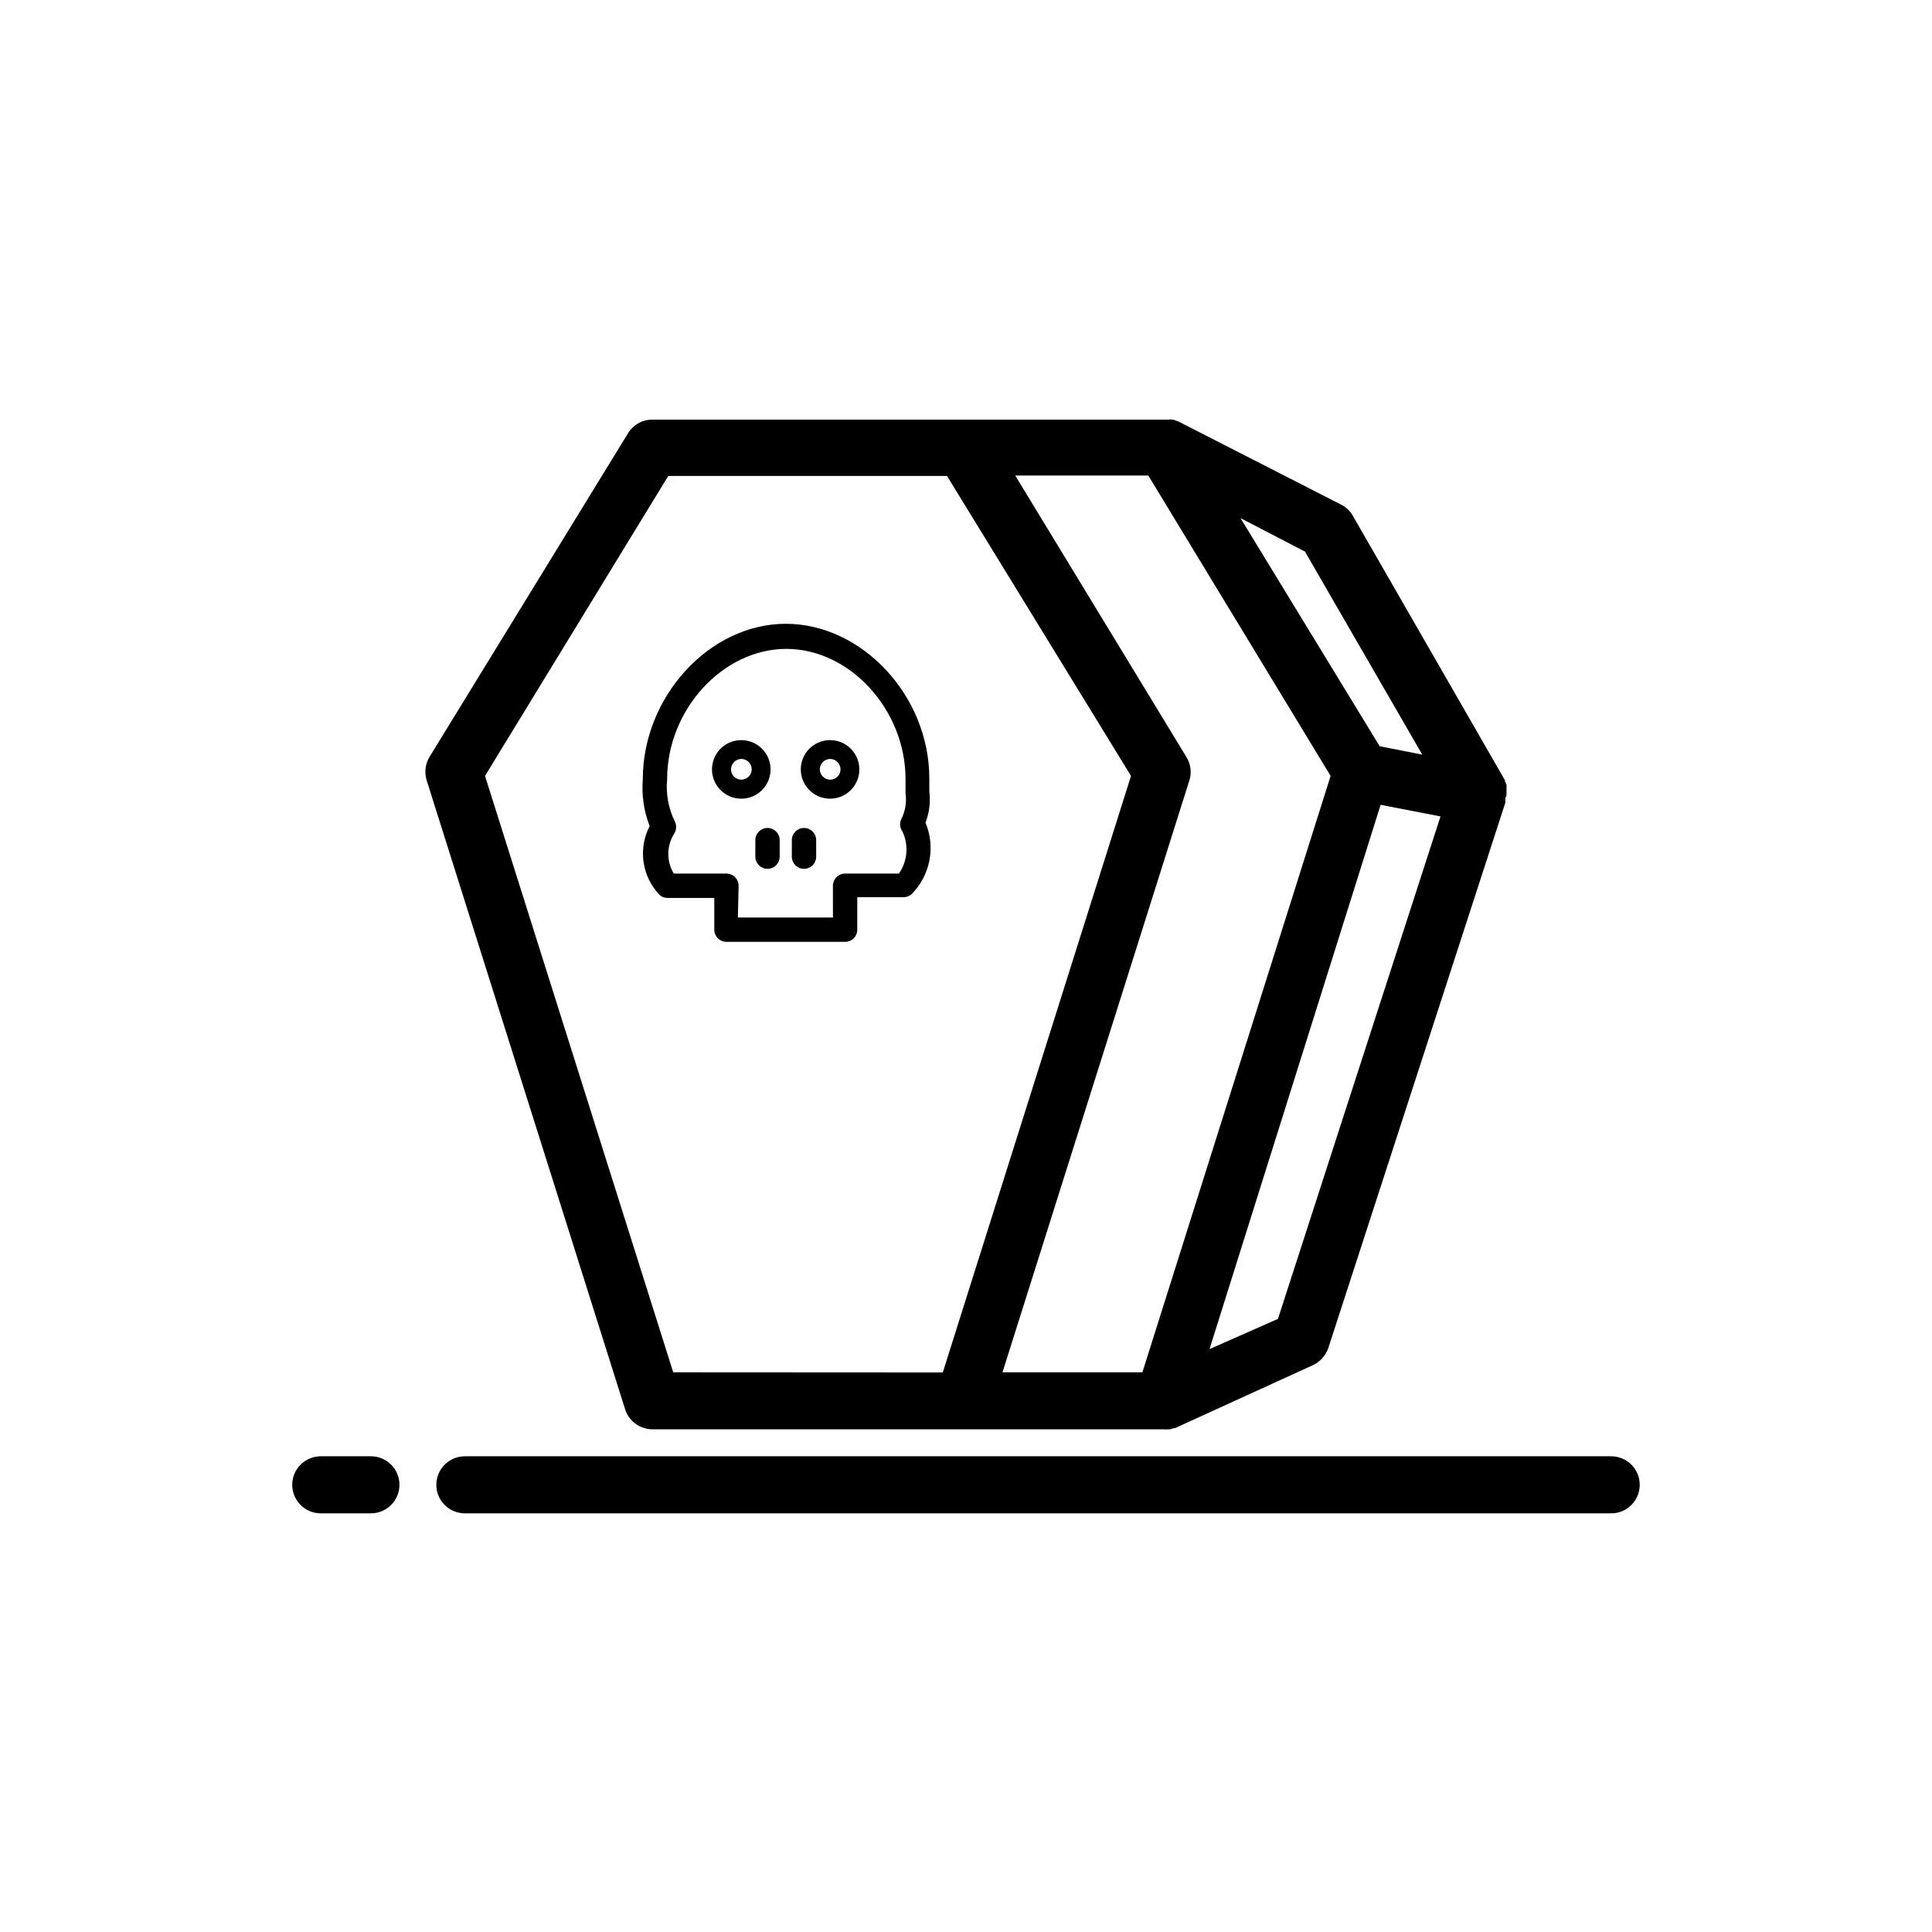
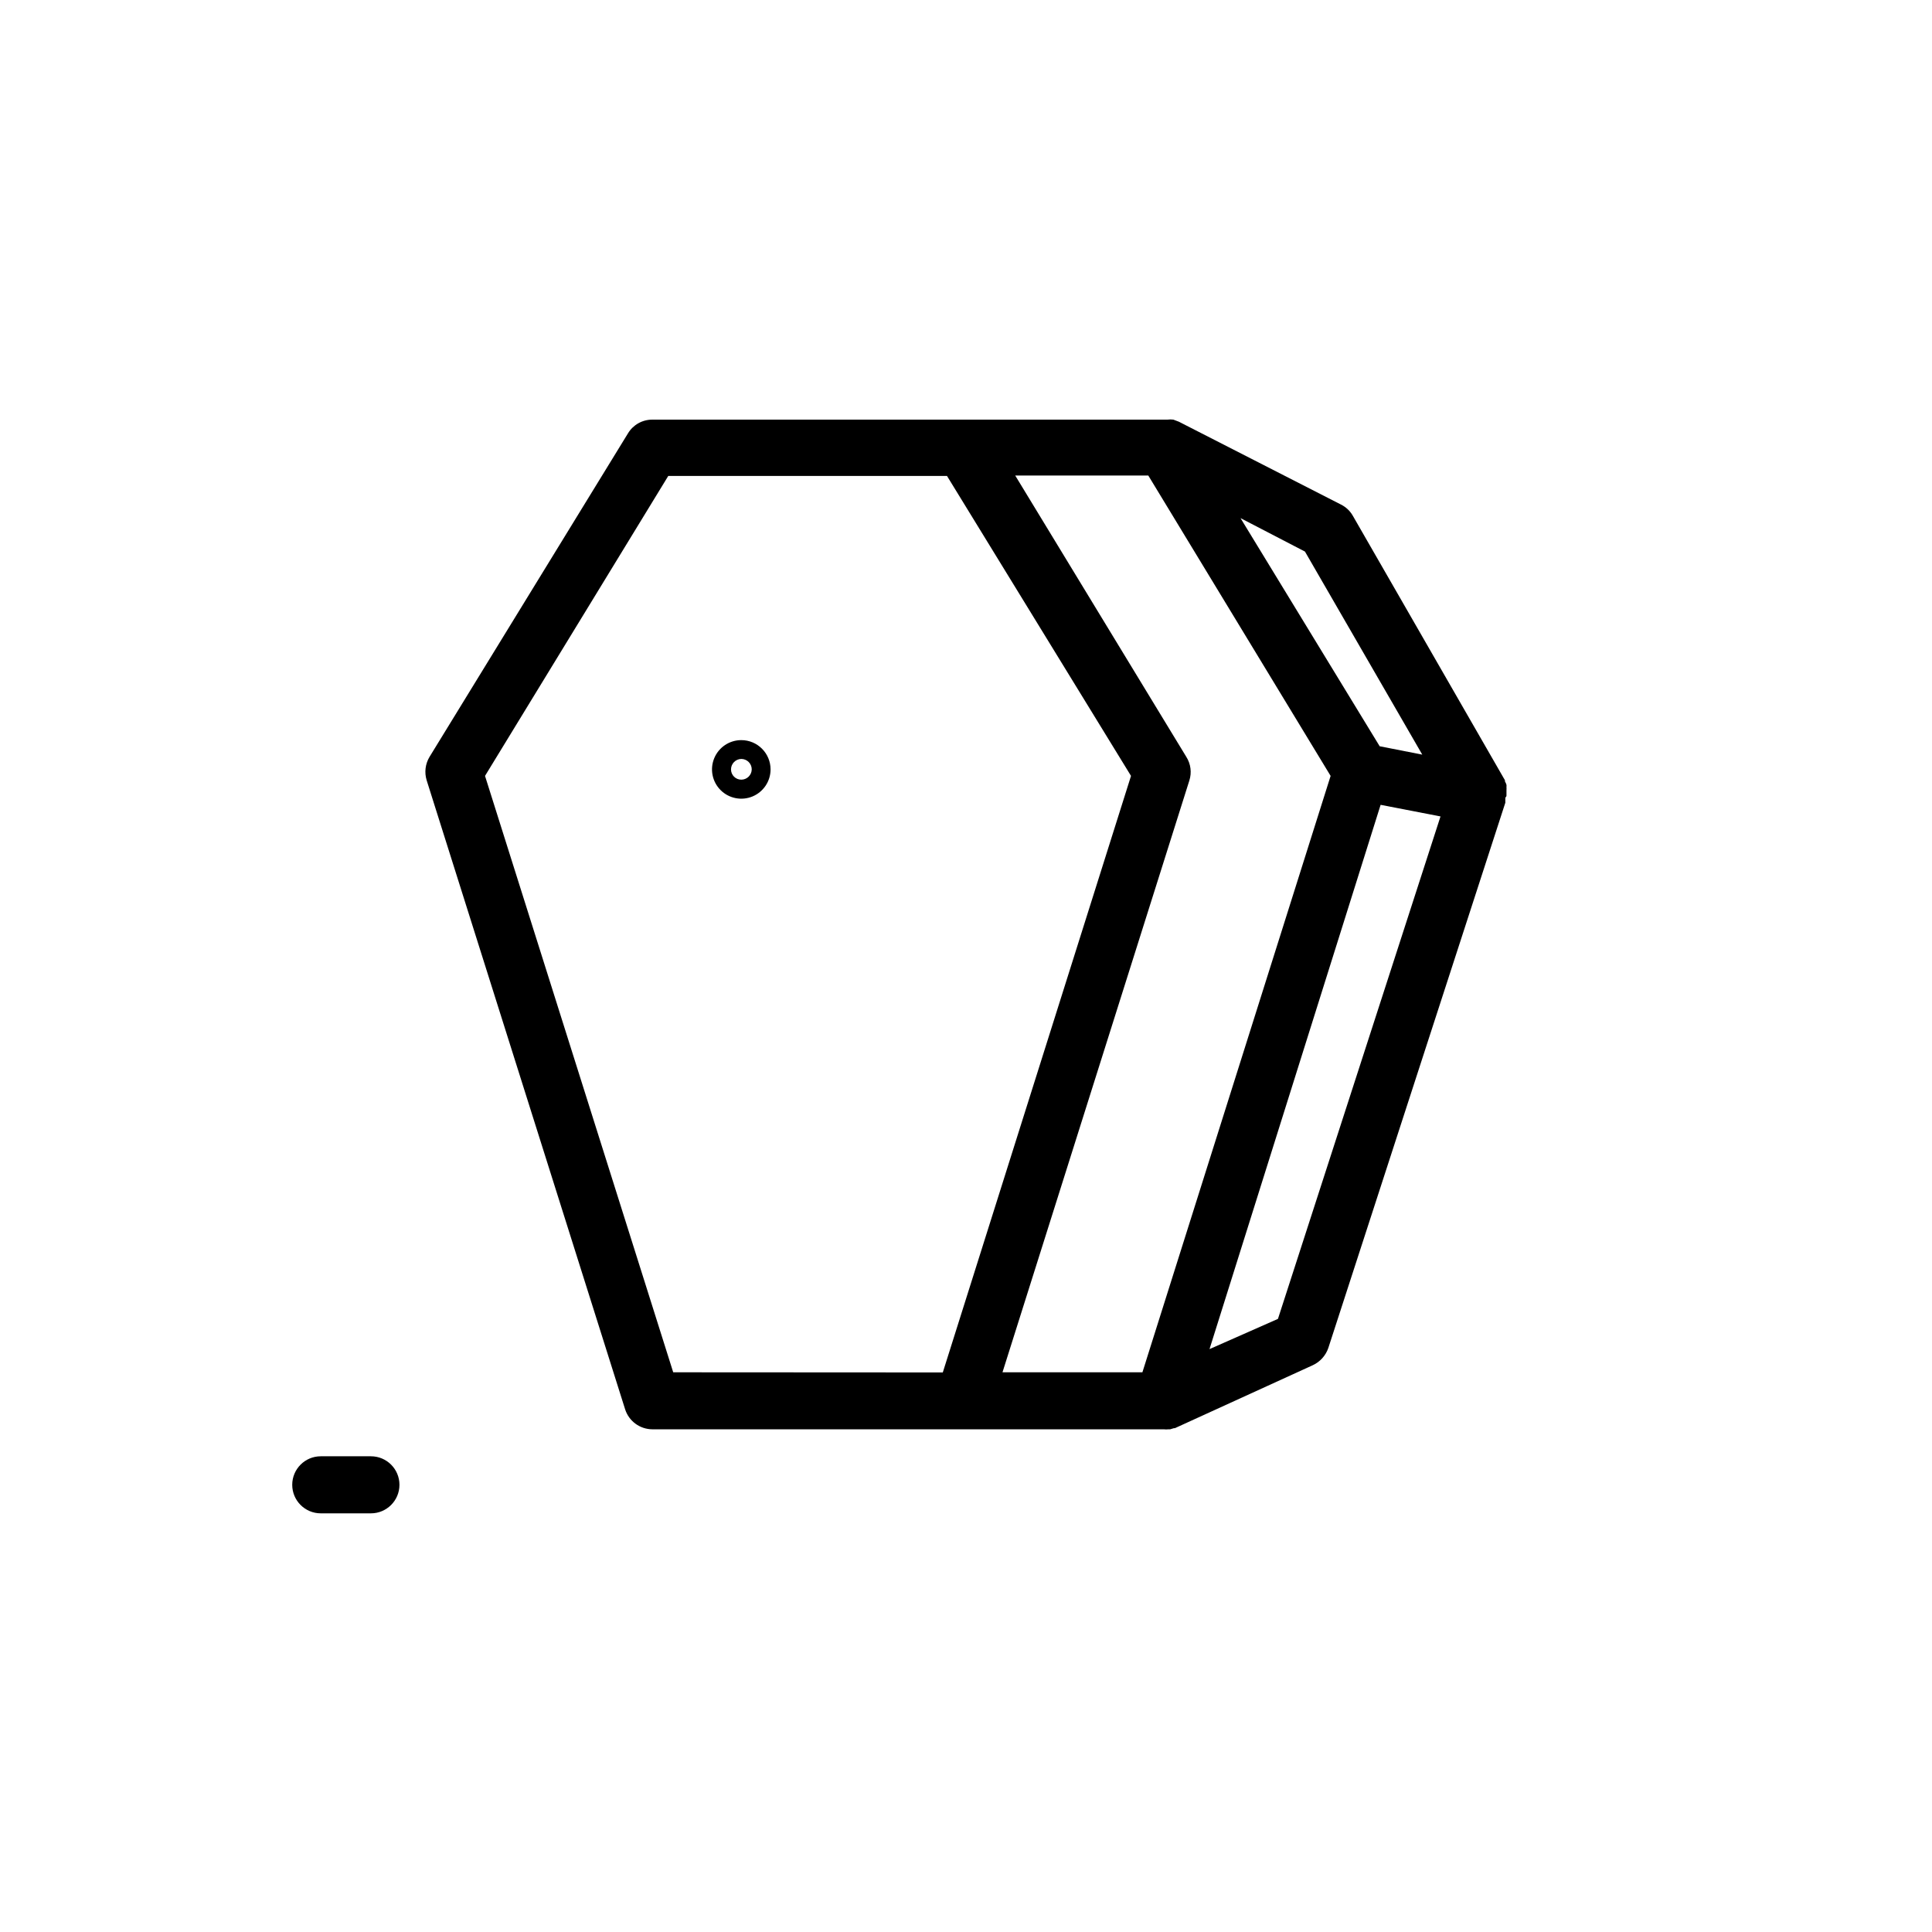
<svg xmlns="http://www.w3.org/2000/svg" fill="#000000" width="800px" height="800px" version="1.1" viewBox="144 144 512 512">
  <g>
    <path d="m543.23 354.91v-0.805-0.656c0.023-0.301 0.023-0.605 0-0.906 0.023-0.184 0.023-0.371 0-0.555-0.09-0.32-0.227-0.625-0.402-0.906v-0.301l-40.305-70.078v-0.004c-0.723-1.277-1.809-2.312-3.125-2.973l-42.977-21.965-1.461-0.555h0.004c-0.52-0.07-1.043-0.07-1.562 0h-136.53c-2.641-0.008-5.086 1.371-6.449 3.629l-52.598 85.746c-1.121 1.867-1.395 4.117-0.758 6.199l52.598 166.71c1.004 3.137 3.914 5.269 7.207 5.289h135.52c0.434 0.051 0.875 0.051 1.309 0h0.402l1.008-0.301h0.25l36.531-16.68c1.945-0.898 3.438-2.555 4.129-4.582l46.906-144.49v-0.352-0.555-0.301c0-0.305 0.301-0.355 0.301-0.609zm-53.402-64.738 31.086 53.809-11.285-2.215-36.879-60.457zm-167.42 217.5-49.875-158.05 48.566-79.5h73.859l48.77 79.5-49.879 158.09zm124.34 0h-37.078l49.523-156.84c0.668-2.102 0.371-4.387-0.805-6.25l-45.344-74.562h35.266l48.316 79.602zm35.922-14.156-18.137 8.012 45.344-144.24 15.871 3.074z" />
-     <path d="m367.96 393.6h-31.438c-1.781 0-3.227-1.445-3.227-3.227v-8.414h-12.391c-0.734 0.004-1.445-0.242-2.016-0.703-2.328-2.383-3.84-5.438-4.328-8.73-0.488-3.293 0.074-6.656 1.605-9.609-1.539-3.957-2.156-8.211-1.812-12.445 0-21.812 17.633-41.16 37.887-41.16 20.254 0 38.039 19.145 38.039 40.961v3.375h-0.004c0.367 2.828 0.02 5.703-1.008 8.363 1.34 3.191 1.691 6.707 1.02 10.098-0.672 3.394-2.344 6.508-4.797 8.945-0.57 0.461-1.281 0.711-2.016 0.707h-12.293v8.414c0.055 0.887-0.258 1.762-0.871 2.41-0.609 0.648-1.461 1.016-2.352 1.016zm-28.414-6.449h25.191l-0.004-8.414c0-0.855 0.34-1.676 0.945-2.281s1.426-0.945 2.281-0.945h14.258c2.281-3.273 2.648-7.516 0.957-11.133-0.723-0.961-0.84-2.25-0.305-3.324 1.059-2.117 1.445-4.508 1.109-6.852v-3.727c0-18.391-14.762-34.512-31.59-34.512s-31.59 16.121-31.59 34.512l0.004-0.004c-0.379 3.883 0.336 7.793 2.066 11.285 0.512 1.082 0.395 2.356-0.305 3.328-1.938 3.203-1.938 7.223 0 10.426h13.957c0.855 0 1.676 0.34 2.277 0.945 0.605 0.605 0.945 1.426 0.945 2.281z" />
    <path d="m340.45 340.14c-3.141 0-5.969 1.891-7.168 4.789-1.203 2.902-0.539 6.238 1.68 8.457s5.559 2.883 8.457 1.684c2.898-1.203 4.789-4.031 4.789-7.168 0-4.285-3.473-7.762-7.758-7.762zm0 10.48c-1.504 0-2.723-1.219-2.723-2.719 0-1.512 1.211-2.746 2.723-2.773 1.531 0 2.769 1.242 2.769 2.773-0.027 1.508-1.258 2.719-2.769 2.719z" />
-     <path d="m364.03 340.14c-3.144-0.02-5.988 1.859-7.203 4.758-1.219 2.894-0.566 6.242 1.648 8.469 2.215 2.231 5.555 2.902 8.461 1.707 2.906-1.199 4.801-4.031 4.801-7.172 0-4.266-3.441-7.734-7.707-7.762zm0 10.48c-1.512 0-2.746-1.211-2.773-2.719 0-1.531 1.242-2.773 2.773-2.773 1.512 0.027 2.719 1.262 2.719 2.773 0 0.719-0.285 1.41-0.797 1.922-0.508 0.512-1.199 0.797-1.922 0.797z" />
-     <path d="m347.4 374.25c-1.781 0-3.227-1.445-3.227-3.223v-4.387c0-1.777 1.445-3.223 3.227-3.223 1.777 0 3.223 1.445 3.223 3.223v4.387c0 0.852-0.34 1.672-0.945 2.277-0.605 0.605-1.422 0.945-2.277 0.945z" />
-     <path d="m357.07 374.25c-1.781 0-3.227-1.445-3.227-3.223v-4.387c0-1.777 1.445-3.223 3.227-3.223s3.223 1.445 3.223 3.223v4.387c0 0.852-0.34 1.672-0.941 2.277-0.605 0.605-1.426 0.945-2.281 0.945z" />
-     <path d="m570.99 545.05h-303.8c-4.176 0-7.559-3.387-7.559-7.559 0-4.176 3.383-7.559 7.559-7.559h303.8c4.172 0 7.555 3.383 7.555 7.559 0 4.172-3.383 7.559-7.555 7.559z" />
    <path d="m242.3 545.05h-13.301c-4.172 0-7.555-3.387-7.555-7.559 0-4.176 3.383-7.559 7.555-7.559h13.301c4.176 0 7.559 3.383 7.559 7.559 0 4.172-3.383 7.559-7.559 7.559z" />
  </g>
</svg>